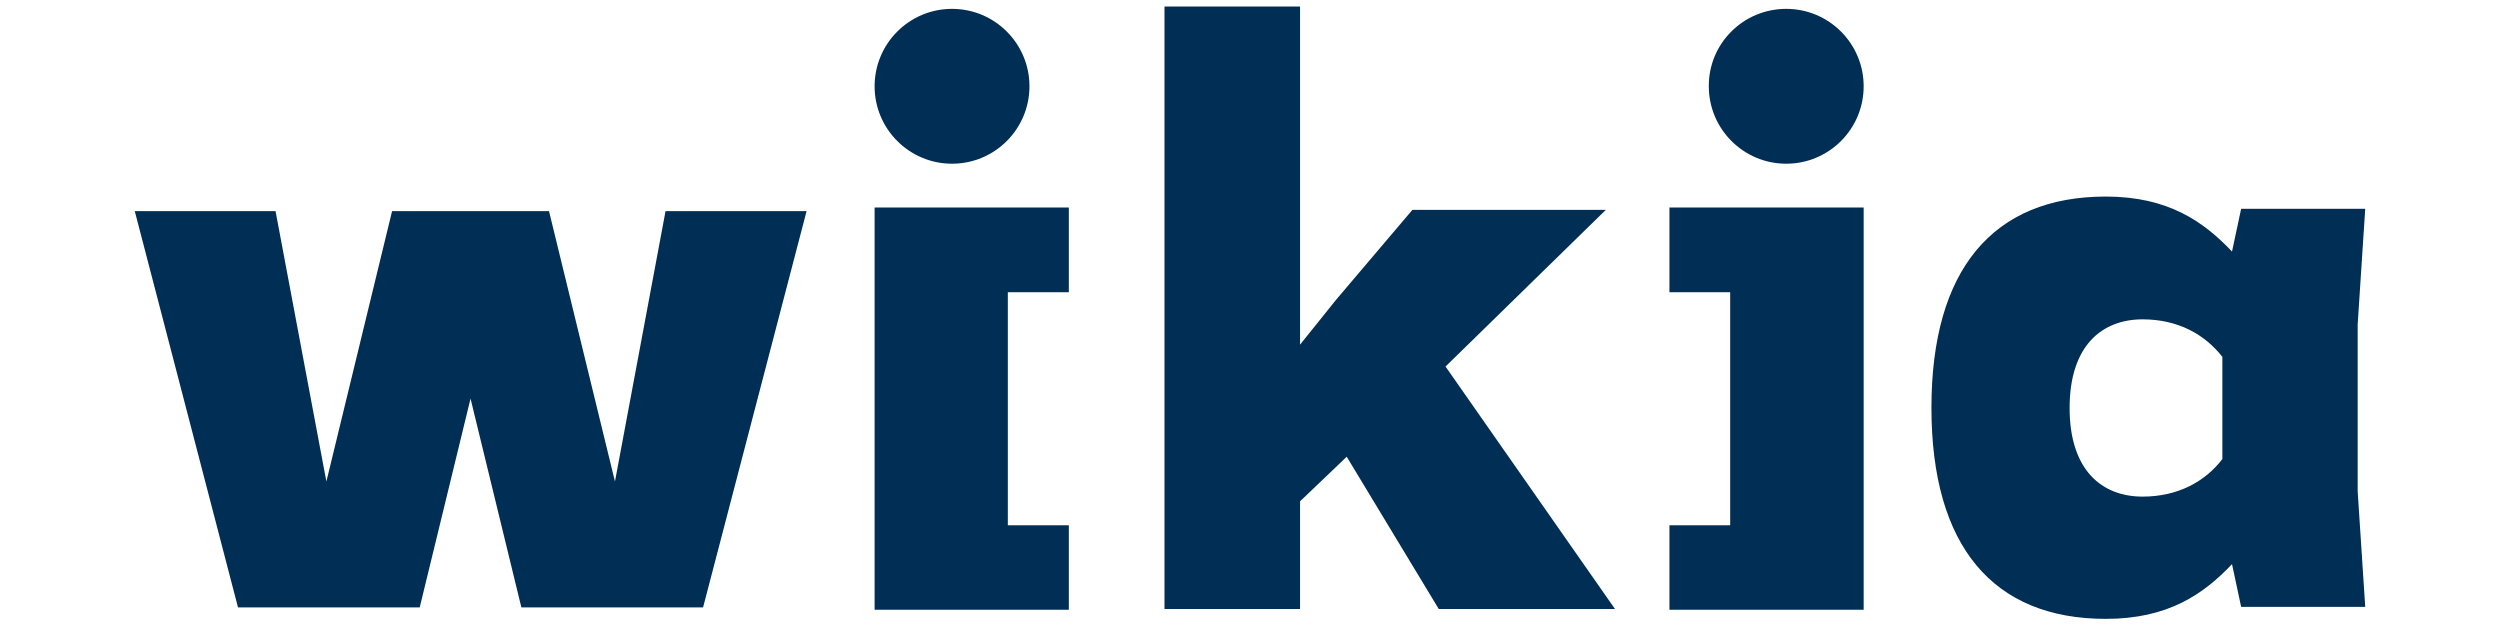
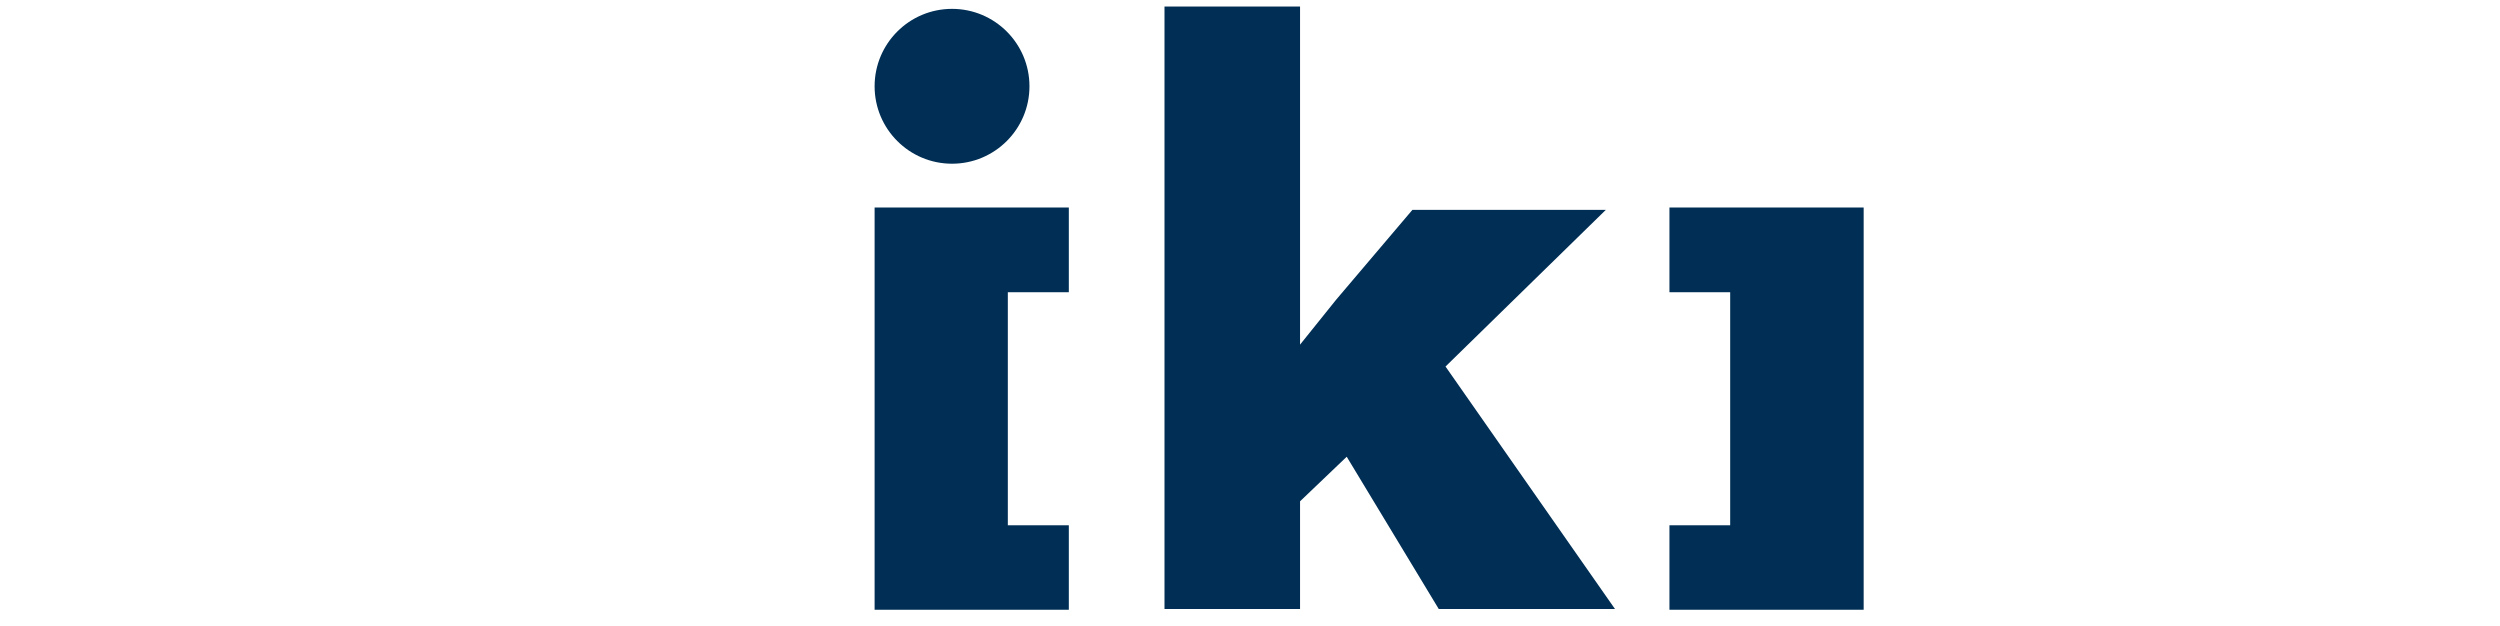
<svg xmlns="http://www.w3.org/2000/svg" version="1.1" x="0px" y="0px" width="959px" height="240px" viewBox="-51.7 -2.5 959 240" overflow="visible" enable-background="new -51.7 -2.5 959 240" xml:space="preserve">
  <defs>
</defs>
  <polygon fill="#002E54" points="395,231.1 395,0 447,0 447,129.7 460.9,112.4 490.1,78 564.3,78 502.8,138.1 567.8,231.1   500.2,231.1 464.9,172.7 447,189.8 447,231.1 " />
-   <polygon fill="#002E54" points="203.6,78.5 184.2,182.2 158.9,78.5 135.5,78.5 134.2,78.5 123.5,78.5 122.2,78.5 98.7,78.5   73.5,182.2 54,78.5 0,78.5 39.6,230.5 109.3,230.5 128.8,150.4 148.3,230.5 218,230.5 257.7,78.5 " />
-   <path fill="#002E54" d="M852.7,122l2.9-44.4H808L804.5,94c-10.9-11.5-24.5-21.1-48.4-21.1c-43.3,0-66.9,28-66.9,81  c0,53.1,23.6,81,66.9,81c23.9,0,37.5-9.5,48.4-21l3.5,16.4h47.6l-2.9-44.4V122z M800.8,173.6c-6.6,8.6-17,14.4-30.6,14.4  c-15.6,0-28-10.1-28-34c0-23.9,12.4-34,28-34c13.6,0,23.9,5.8,30.6,14.4V173.6z" />
  <path fill="#002E54" d="M313.5,0.9c-16.4,0-29.7,13.3-29.7,29.7c0,16.4,13.3,29.7,29.7,29.7c16.4,0,29.7-13.3,29.7-29.7  C343.2,14.2,329.9,0.9,313.5,0.9z" />
  <polygon fill="#002E54" points="358.3,109.6 358.3,77.1 335.8,77.1 283.8,77.1 283.8,129.7 283.8,178.9 283.8,230.2 283.8,231.4   358.3,231.4 358.3,199 334.9,199 334.9,109.6 " />
-   <path fill="#002E54" d="M633.5,0.9c16.4,0,29.7,13.3,29.7,29.7c0,16.4-13.3,29.7-29.7,29.7c-16.4,0-29.7-13.3-29.7-29.7  C603.7,14.2,617,0.9,633.5,0.9z" />
  <polygon fill="#002E54" points="588.7,109.6 588.7,77.1 611.2,77.1 663.2,77.1 663.2,129.7 663.2,178.9 663.2,230.2 663.2,231.4   588.7,231.4 588.7,199 612,199 612,109.6 " />
</svg>